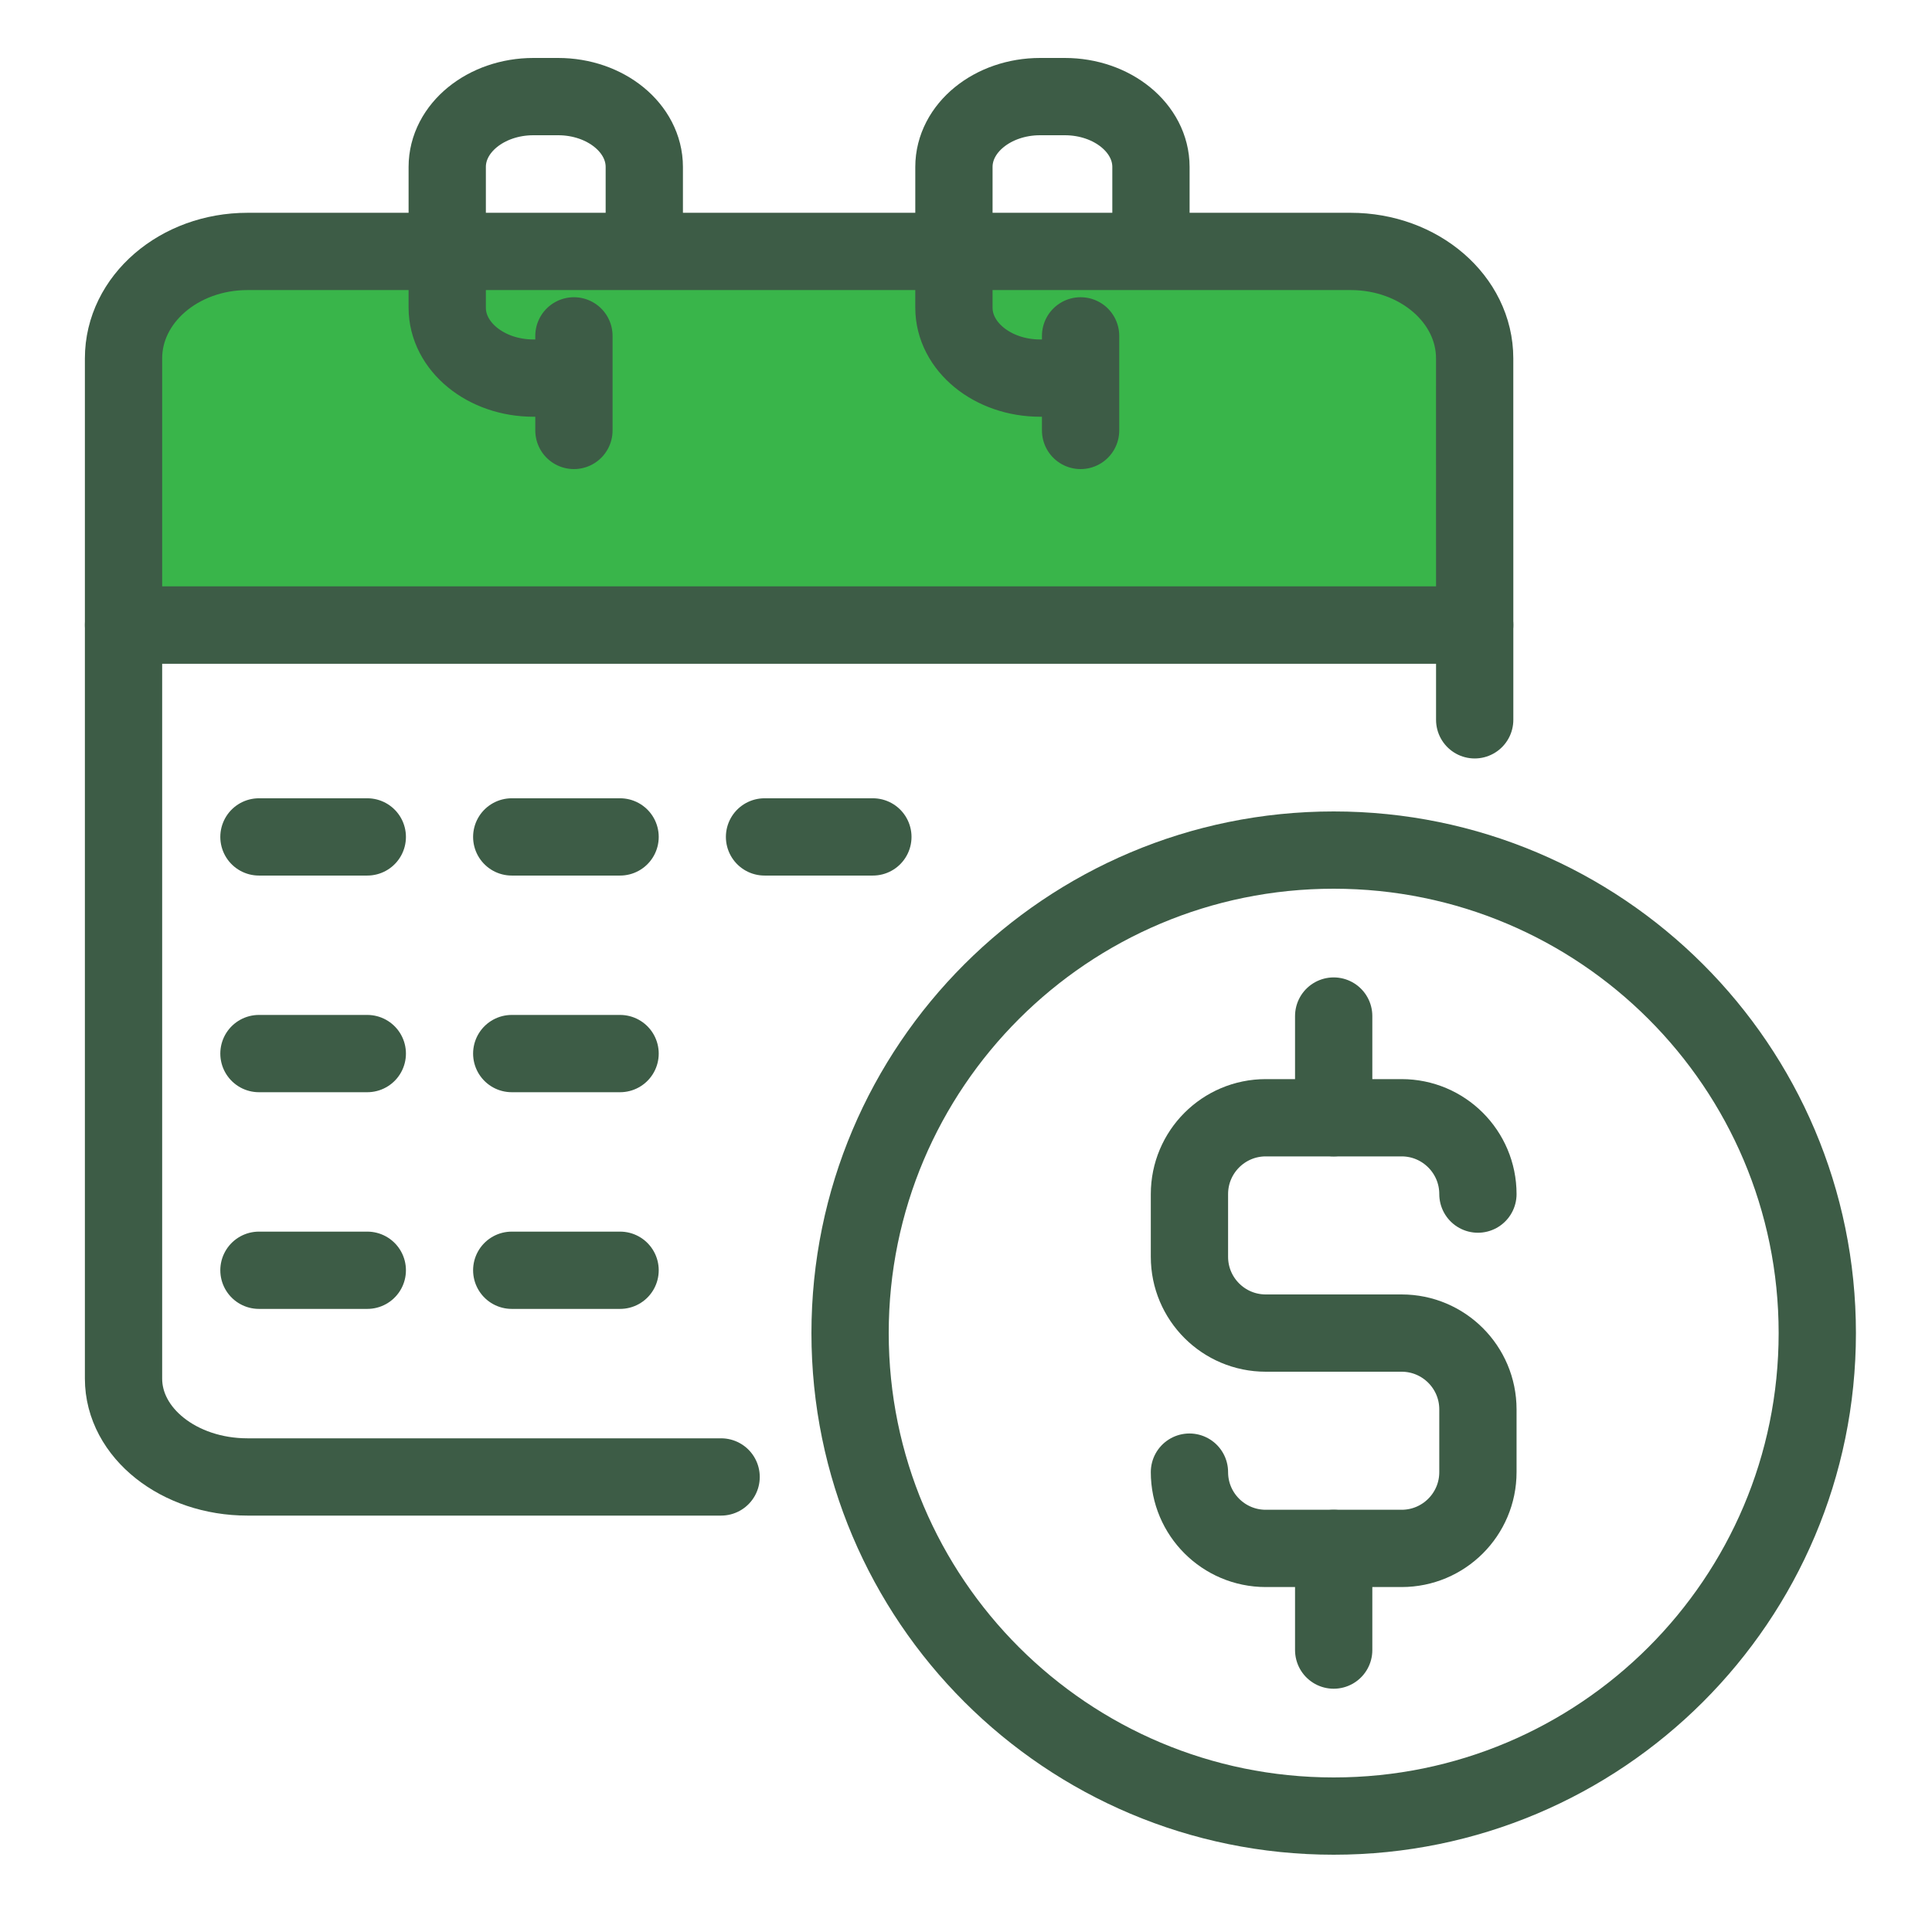
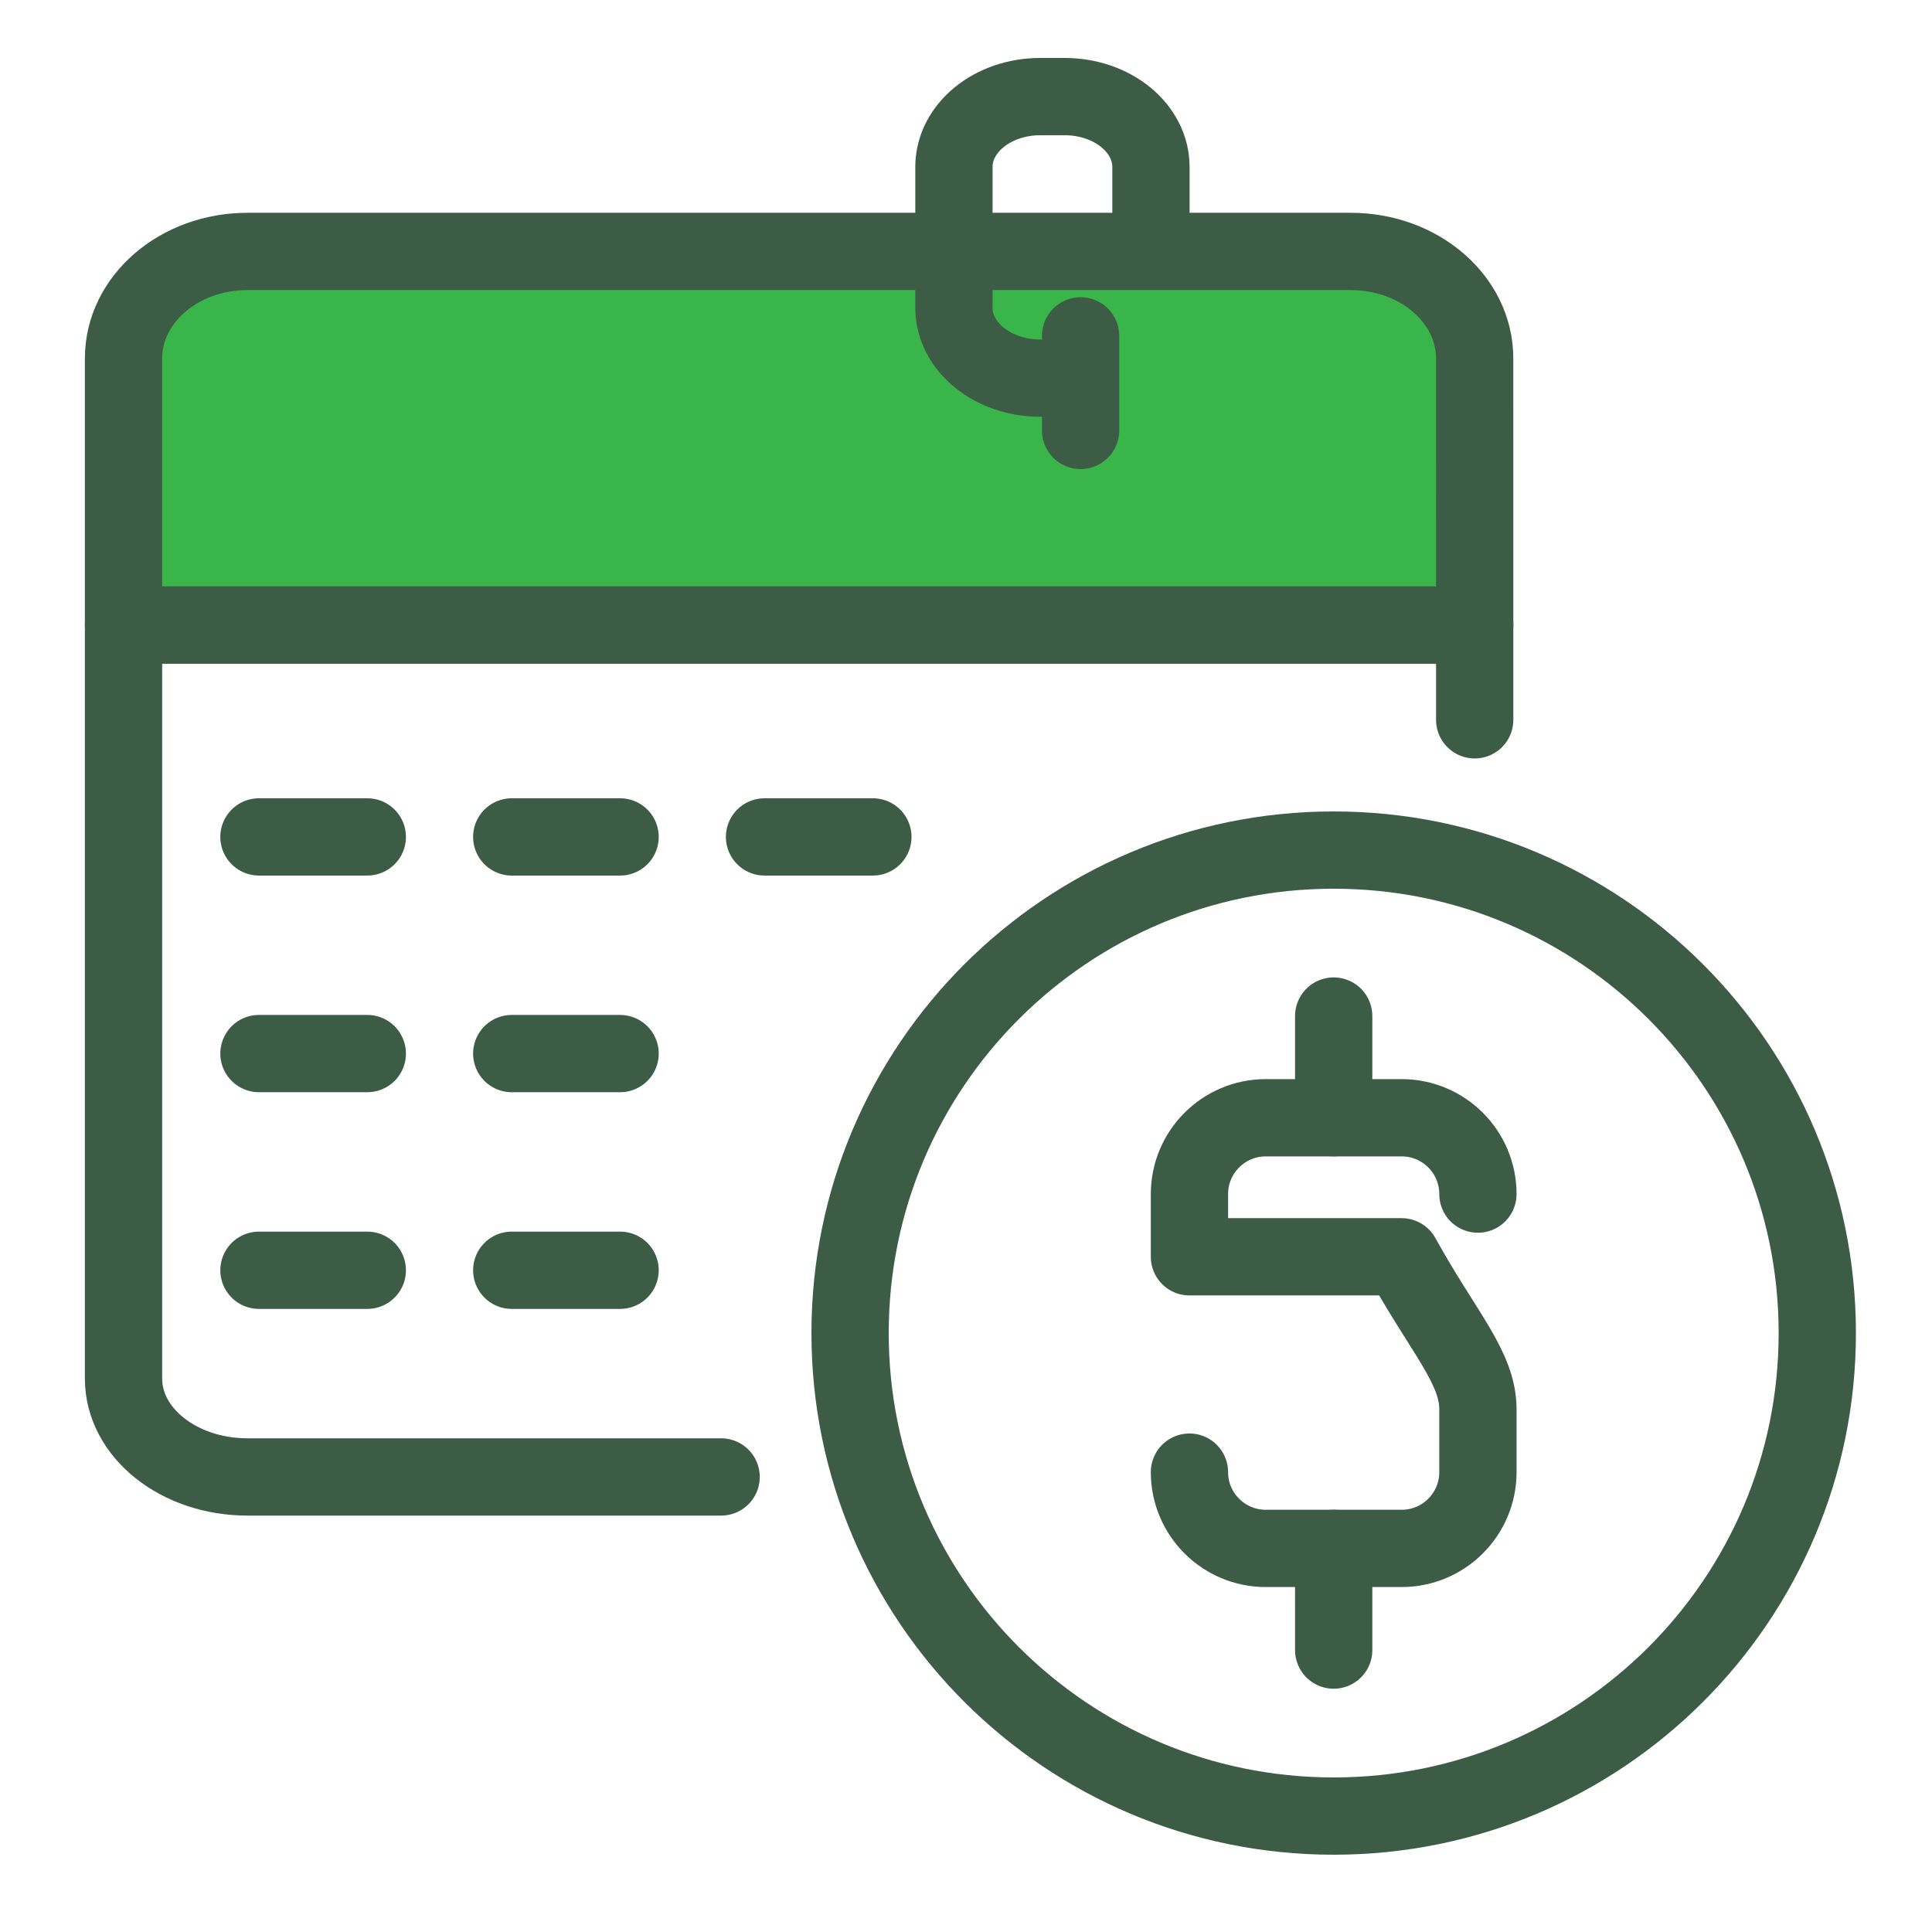
<svg xmlns="http://www.w3.org/2000/svg" width="64" height="64" viewBox="0 0 64 64" fill="none">
  <path d="M44.18 60.16C53.028 60.16 60.2 52.997 60.2 44.16C60.2 35.324 53.028 28.16 44.18 28.16C35.332 28.16 28.16 35.324 28.16 44.16C28.16 52.997 35.332 60.16 44.18 60.16Z" stroke="#3D5C46" stroke-width="2.56" stroke-linecap="round" stroke-linejoin="round" />
-   <path d="M48.958 39.556C48.958 38.159 47.826 37.027 46.43 37.027H41.93C40.534 37.027 39.402 38.16 39.402 39.556V41.633C39.402 43.029 40.534 44.16 41.93 44.16H46.43C47.826 44.16 48.958 45.292 48.958 46.688V48.766C48.958 50.162 47.826 51.293 46.43 51.293H41.93C40.534 51.293 39.402 50.161 39.402 48.766" stroke="#3D5C46" stroke-width="2.56" stroke-linecap="round" stroke-linejoin="round" />
+   <path d="M48.958 39.556C48.958 38.159 47.826 37.027 46.43 37.027H41.93C40.534 37.027 39.402 38.16 39.402 39.556V41.633H46.43C47.826 44.16 48.958 45.292 48.958 46.688V48.766C48.958 50.162 47.826 51.293 46.43 51.293H41.93C40.534 51.293 39.402 50.161 39.402 48.766" stroke="#3D5C46" stroke-width="2.56" stroke-linecap="round" stroke-linejoin="round" />
  <path d="M44.18 51.293V54.661" stroke="#3D5C46" stroke-width="2.56" stroke-linecap="round" stroke-linejoin="round" />
  <path d="M44.18 33.658V37.026" stroke="#3D5C46" stroke-width="2.56" stroke-linecap="round" stroke-linejoin="round" />
  <path d="M48.851 23.845L48.851 20.703H4.092V45.668C4.092 47.467 5.93 48.926 8.198 48.926H23.888" stroke="#3D5C46" stroke-width="2.56" stroke-linecap="round" stroke-linejoin="round" />
  <path d="M48.851 20.703H4.092V11.872C4.092 9.915 5.93 8.329 8.198 8.329H44.744C47.012 8.329 48.85 9.915 48.85 11.872L48.851 20.703Z" fill="#39B54A" stroke="#3D5C46" stroke-width="2.56" stroke-linecap="round" stroke-linejoin="round" />
-   <path d="M18.895 12.525H17.671C16.094 12.525 14.815 11.481 14.815 10.193V5.531C14.815 4.244 16.094 3.2 17.671 3.2H18.487C20.064 3.2 21.343 4.244 21.343 5.531V8.195" stroke="#3D5C46" stroke-width="2.56" stroke-linecap="round" stroke-linejoin="round" />
-   <path d="M19.012 11.126V14.259" stroke="#3D5C46" stroke-width="2.56" stroke-linecap="round" stroke-linejoin="round" />
  <path d="M35.68 12.525H34.456C32.879 12.525 31.6 11.481 31.6 10.193V5.531C31.6 4.244 32.879 3.2 34.456 3.2H35.271C36.849 3.2 38.127 4.244 38.127 5.531V8.195" stroke="#3D5C46" stroke-width="2.56" stroke-linecap="round" stroke-linejoin="round" />
  <path d="M35.796 11.126V14.259" stroke="#3D5C46" stroke-width="2.56" stroke-linecap="round" stroke-linejoin="round" />
  <path d="M8.578 27.724H12.167" stroke="#3D5C46" stroke-width="2.56" stroke-linecap="round" />
  <path d="M16.952 27.724H20.541" stroke="#3D5C46" stroke-width="2.56" stroke-linecap="round" />
  <path d="M25.326 27.724H28.915" stroke="#3D5C46" stroke-width="2.56" stroke-linecap="round" />
  <path d="M8.578 34.901H12.167" stroke="#3D5C46" stroke-width="2.56" stroke-linecap="round" />
  <path d="M16.952 34.901H20.541" stroke="#3D5C46" stroke-width="2.56" stroke-linecap="round" />
  <path d="M8.578 42.079H12.167" stroke="#3D5C46" stroke-width="2.56" stroke-linecap="round" />
  <path d="M16.952 42.079H20.541" stroke="#3D5C46" stroke-width="2.56" stroke-linecap="round" />
</svg>